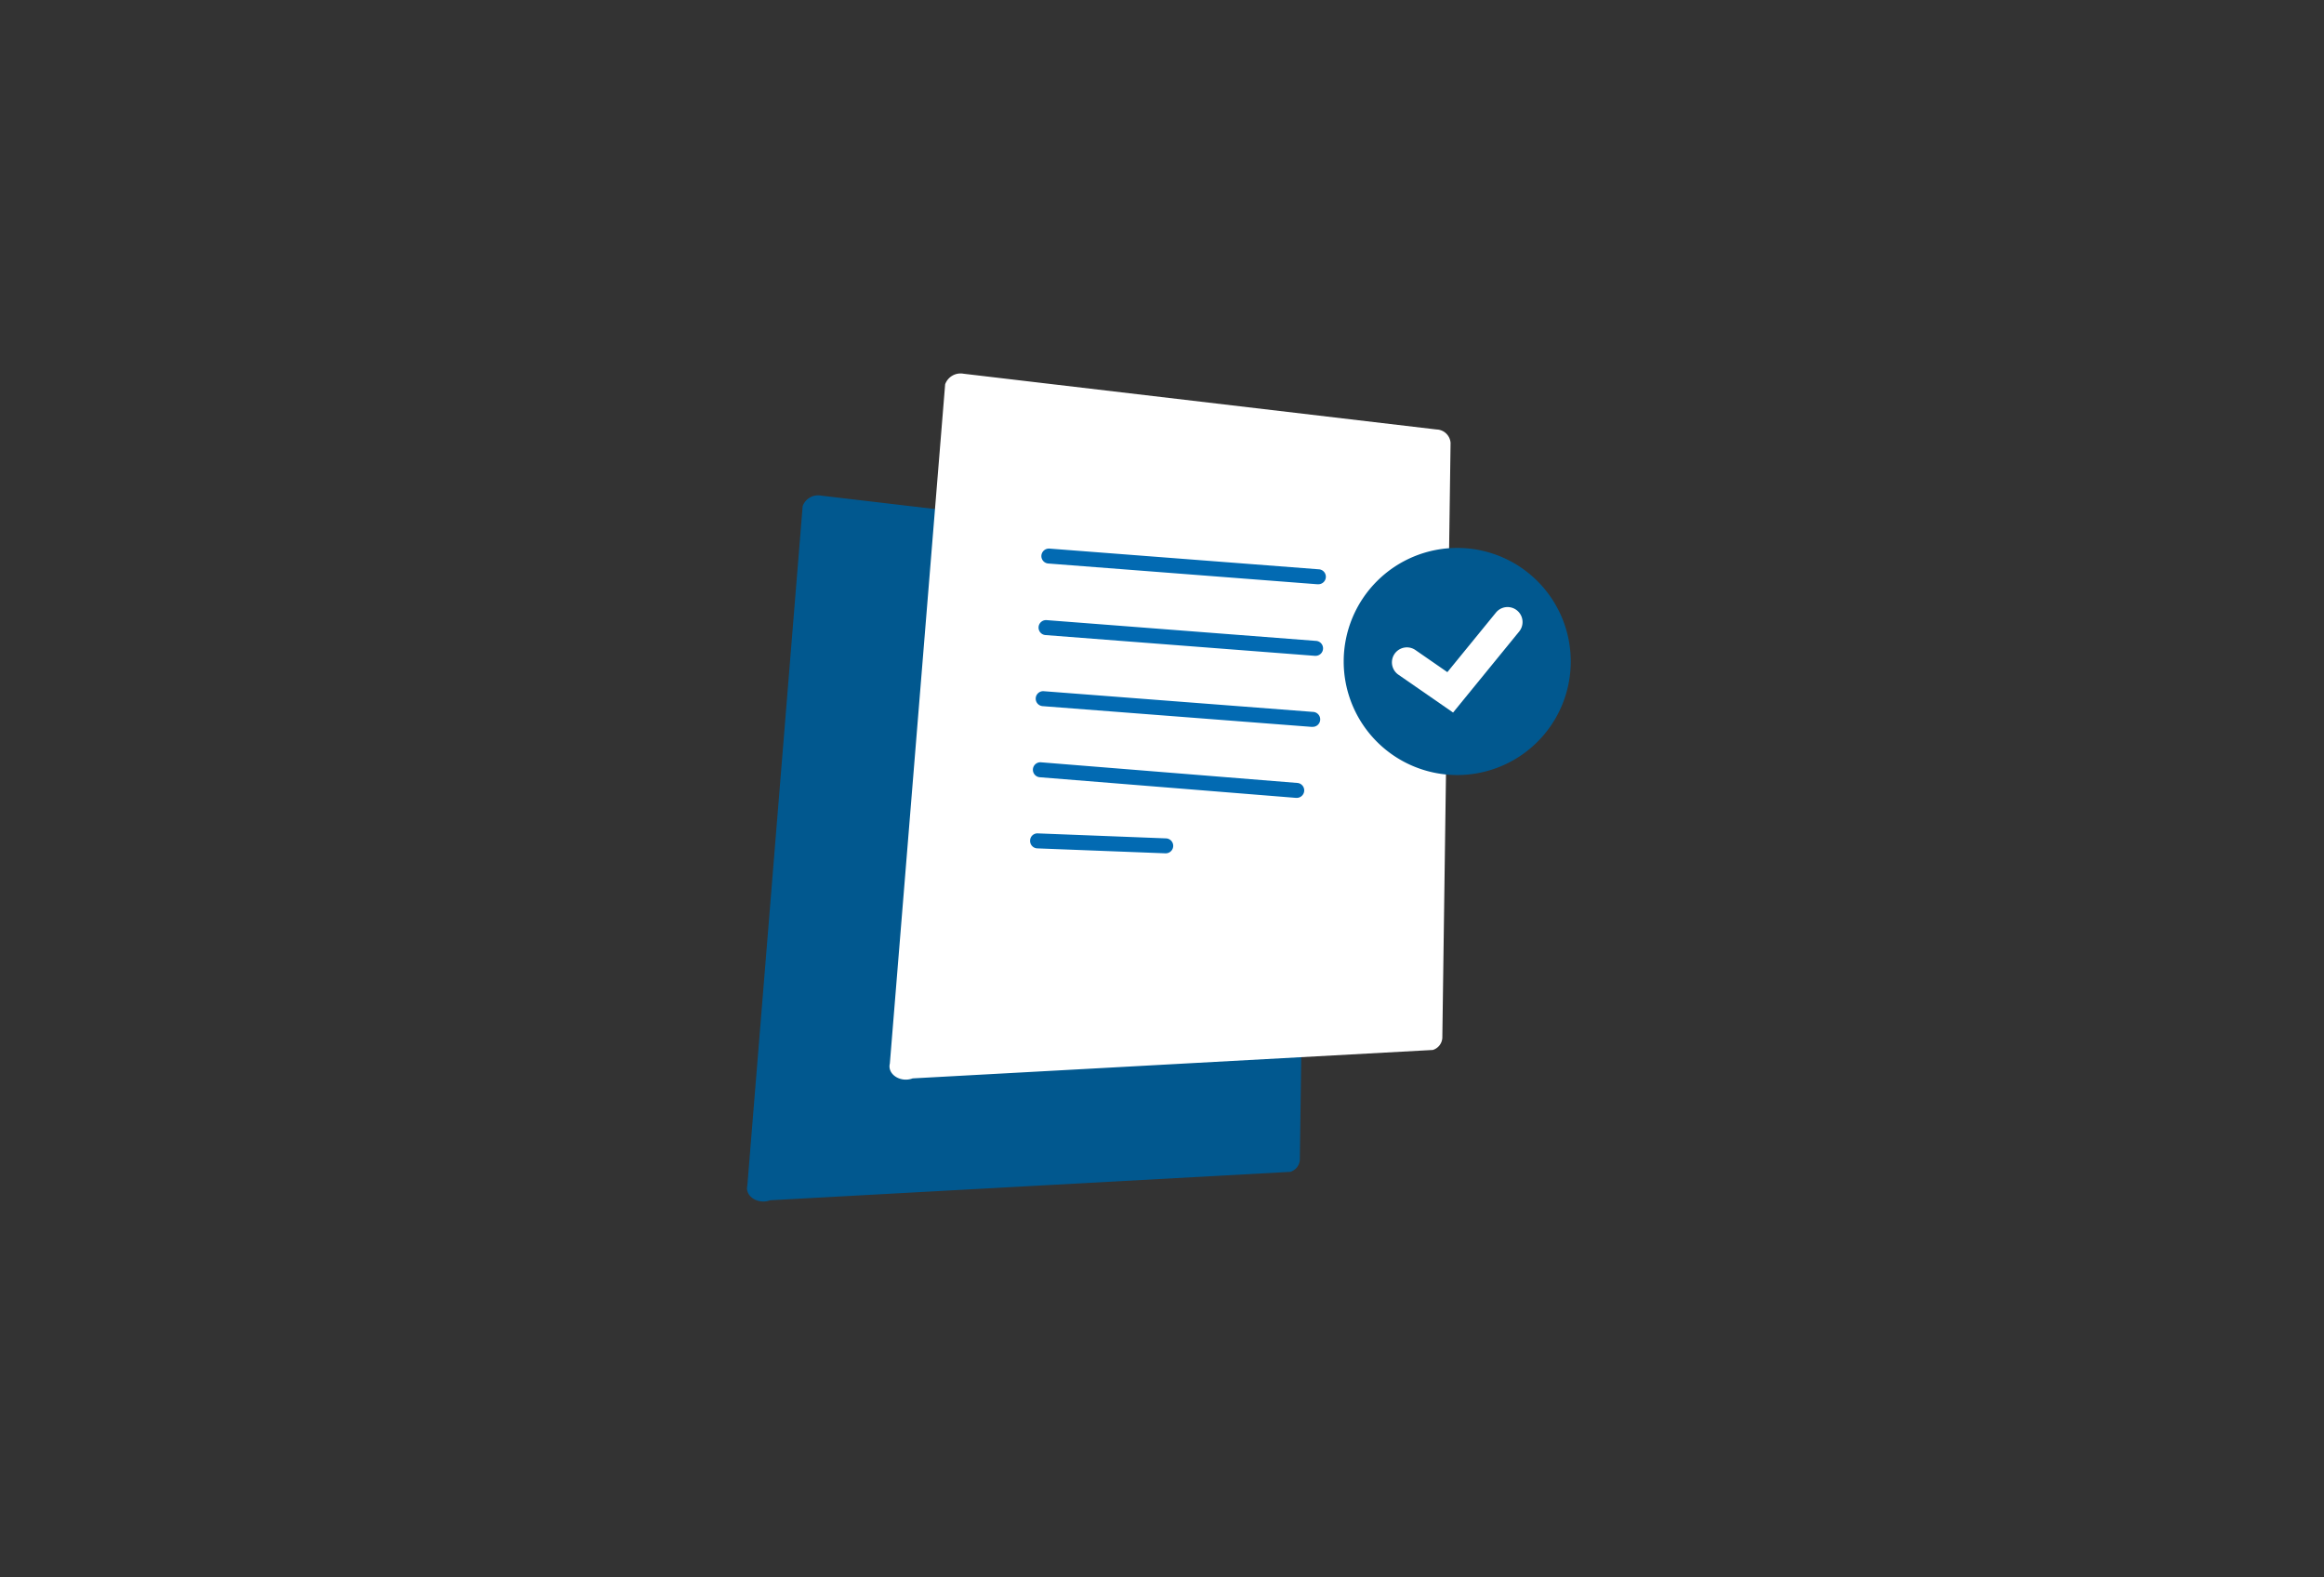
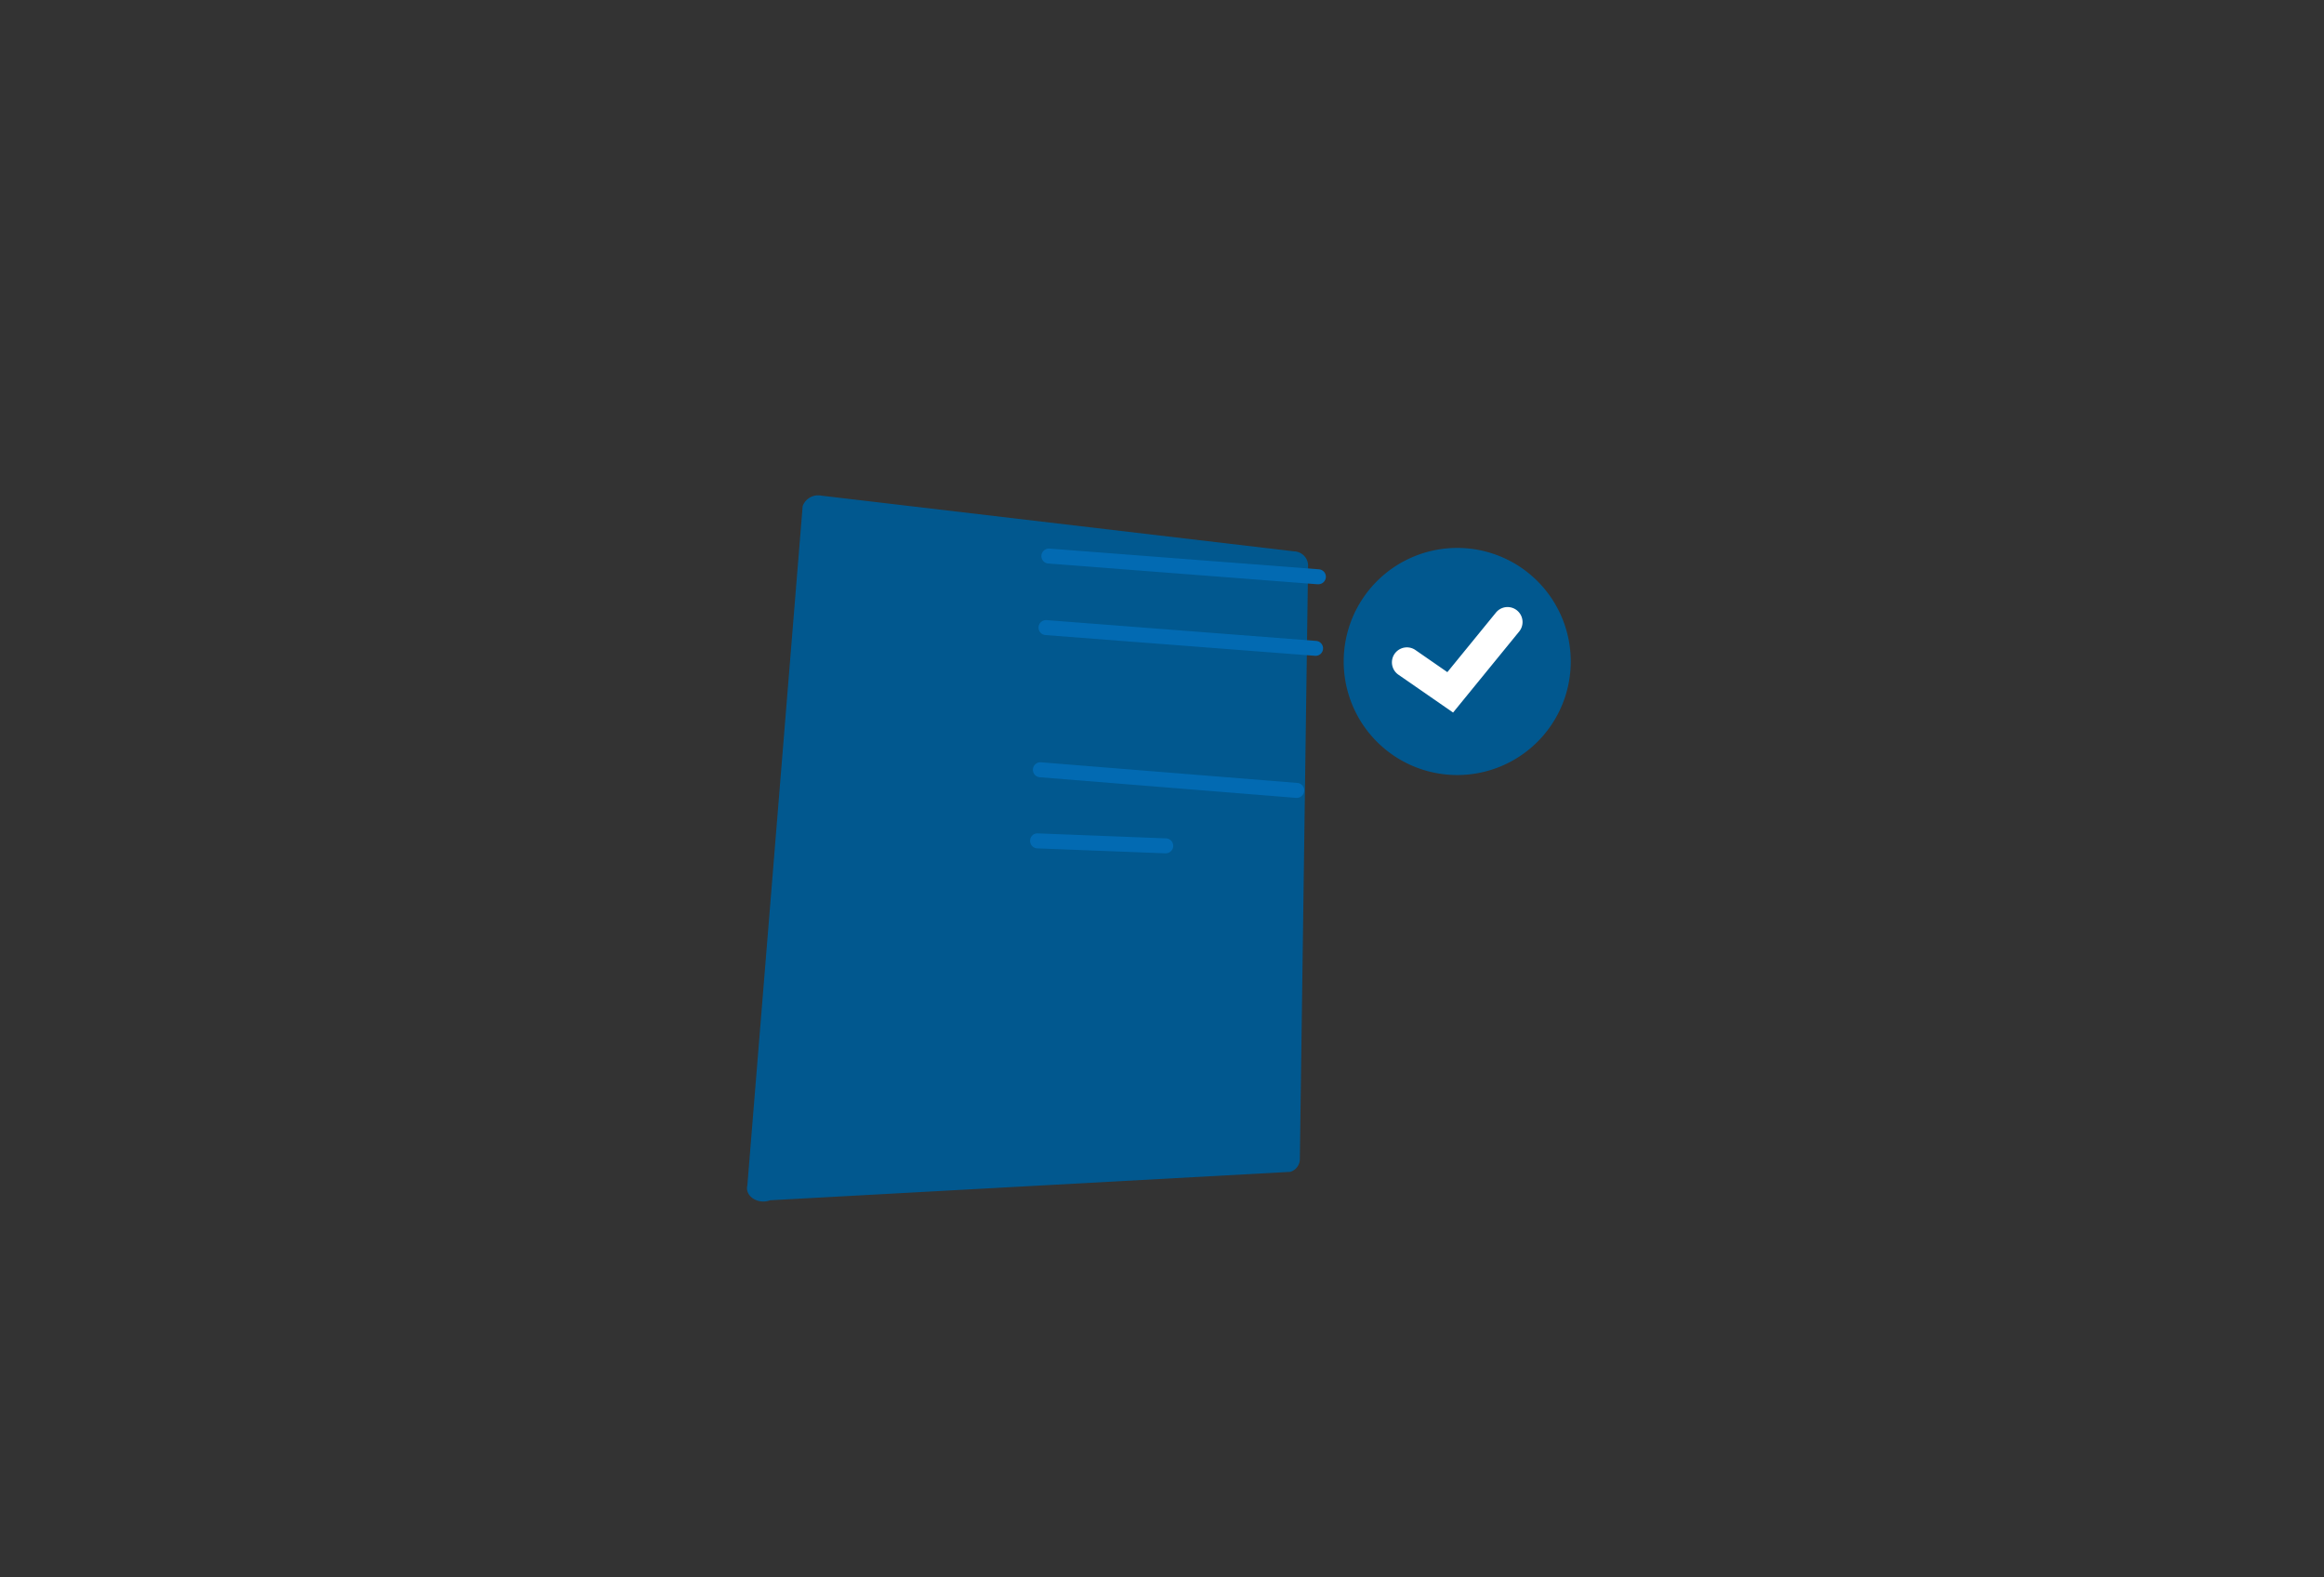
<svg xmlns="http://www.w3.org/2000/svg" width="280" height="190" viewBox="0 0 280 190">
  <rect x="0" y="0" width="280" height="190" fill="#333333" stroke="none" />
  <defs>
    <clipPath id="clip-path">
      <rect id="Rectangle_781" data-name="Rectangle 781" width="82.079" height="85.044" fill="none" />
    </clipPath>
  </defs>
  <g id="ICS-charte-graphique-element-1" transform="translate(-3599 -195)">
    <rect id="Rectangle_873" data-name="Rectangle 873" width="280" height="190" transform="translate(3599 195)" fill="none" />
    <g id="Groupe_1892" data-name="Groupe 1892" transform="translate(3269.26 -1435.814)">
      <path id="Tracé_2714" data-name="Tracé 2714" d="M67.6,8.337l-.994,71.69A1.63,1.63,0,0,1,65.46,81.47L2.791,84.893C1.326,85.444-.281,84.4.042,83.114L6.706,1.286A1.976,1.976,0,0,1,8.918.016l57,6.715A1.744,1.744,0,0,1,67.6,8.337" transform="translate(419.74 1690.495)" fill="#01588f" />
      <g id="Groupe_1876" data-name="Groupe 1876" transform="translate(436.908 1675.814)">
        <g id="Groupe_1875" data-name="Groupe 1875" clip-path="url(#clip-path)">
-           <path id="Tracé_2687" data-name="Tracé 2687" d="M67.6,8.337l-.994,71.69A1.63,1.63,0,0,1,65.46,81.47L2.791,84.893C1.326,85.444-.281,84.4.042,83.114L6.706,1.286A1.976,1.976,0,0,1,8.918.016l57,6.715A1.744,1.744,0,0,1,67.6,8.337" fill="#fff" />
          <path id="Tracé_2688" data-name="Tracé 2688" d="M131.165,53.51a13.678,13.678,0,1,1-13.678-13.678A13.678,13.678,0,0,1,131.165,53.51" transform="translate(-49.086 -18.834)" fill="#01588f" />
          <path id="Tracé_2689" data-name="Tracé 2689" d="M122.2,66.051l-6.59-4.561a1.8,1.8,0,1,1,2.055-2.968l3.846,2.662,5.853-7.173a1.805,1.805,0,0,1,2.8,2.28Z" transform="translate(-54.298 -25.224)" fill="#fff" />
          <path id="Tracé_2690" data-name="Tracé 2690" d="M68.052,44.28a.443.443,0,0,1-.071,0l-32.438-2.5a.9.9,0,0,1-.83-.968.915.915,0,0,1,.967-.83l32.439,2.494a.9.9,0,0,1-.067,1.8" transform="translate(-16.412 -18.904)" fill="#026ab2" />
-           <path id="Tracé_2691" data-name="Tracé 2691" d="M67.406,60.625a.45.45,0,0,1-.071,0L34.9,58.126a.9.9,0,1,1,.137-1.8l32.439,2.5a.9.9,0,1,1-.067,1.8" transform="translate(-16.107 -26.631)" fill="#026ab2" />
-           <path id="Tracé_2692" data-name="Tracé 2692" d="M66.761,76.87a.444.444,0,0,1-.071,0l-32.438-2.5a.9.9,0,1,1,.137-1.8l32.439,2.494a.9.9,0,1,1-.067,1.8" transform="translate(-15.802 -34.314)" fill="#026ab2" />
+           <path id="Tracé_2691" data-name="Tracé 2691" d="M67.406,60.625L34.9,58.126a.9.9,0,1,1,.137-1.8l32.439,2.5a.9.9,0,1,1-.067,1.8" transform="translate(-16.107 -26.631)" fill="#026ab2" />
          <path id="Tracé_2693" data-name="Tracé 2693" d="M64.531,93.1h-.074L33.606,90.616a.9.9,0,1,1,.144-1.8L64.6,91.3a.9.9,0,0,1-.071,1.8" transform="translate(-15.498 -41.996)" fill="#026ab2" />
          <path id="Tracé_2694" data-name="Tracé 2694" d="M48.453,107.46h-.035L33,106.865a.9.9,0,0,1-.867-.938.88.88,0,0,1,.938-.867l15.421.6a.9.9,0,0,1-.035,1.8" transform="translate(-15.192 -49.677)" fill="#026ab2" />
        </g>
      </g>
    </g>
  </g>
</svg>